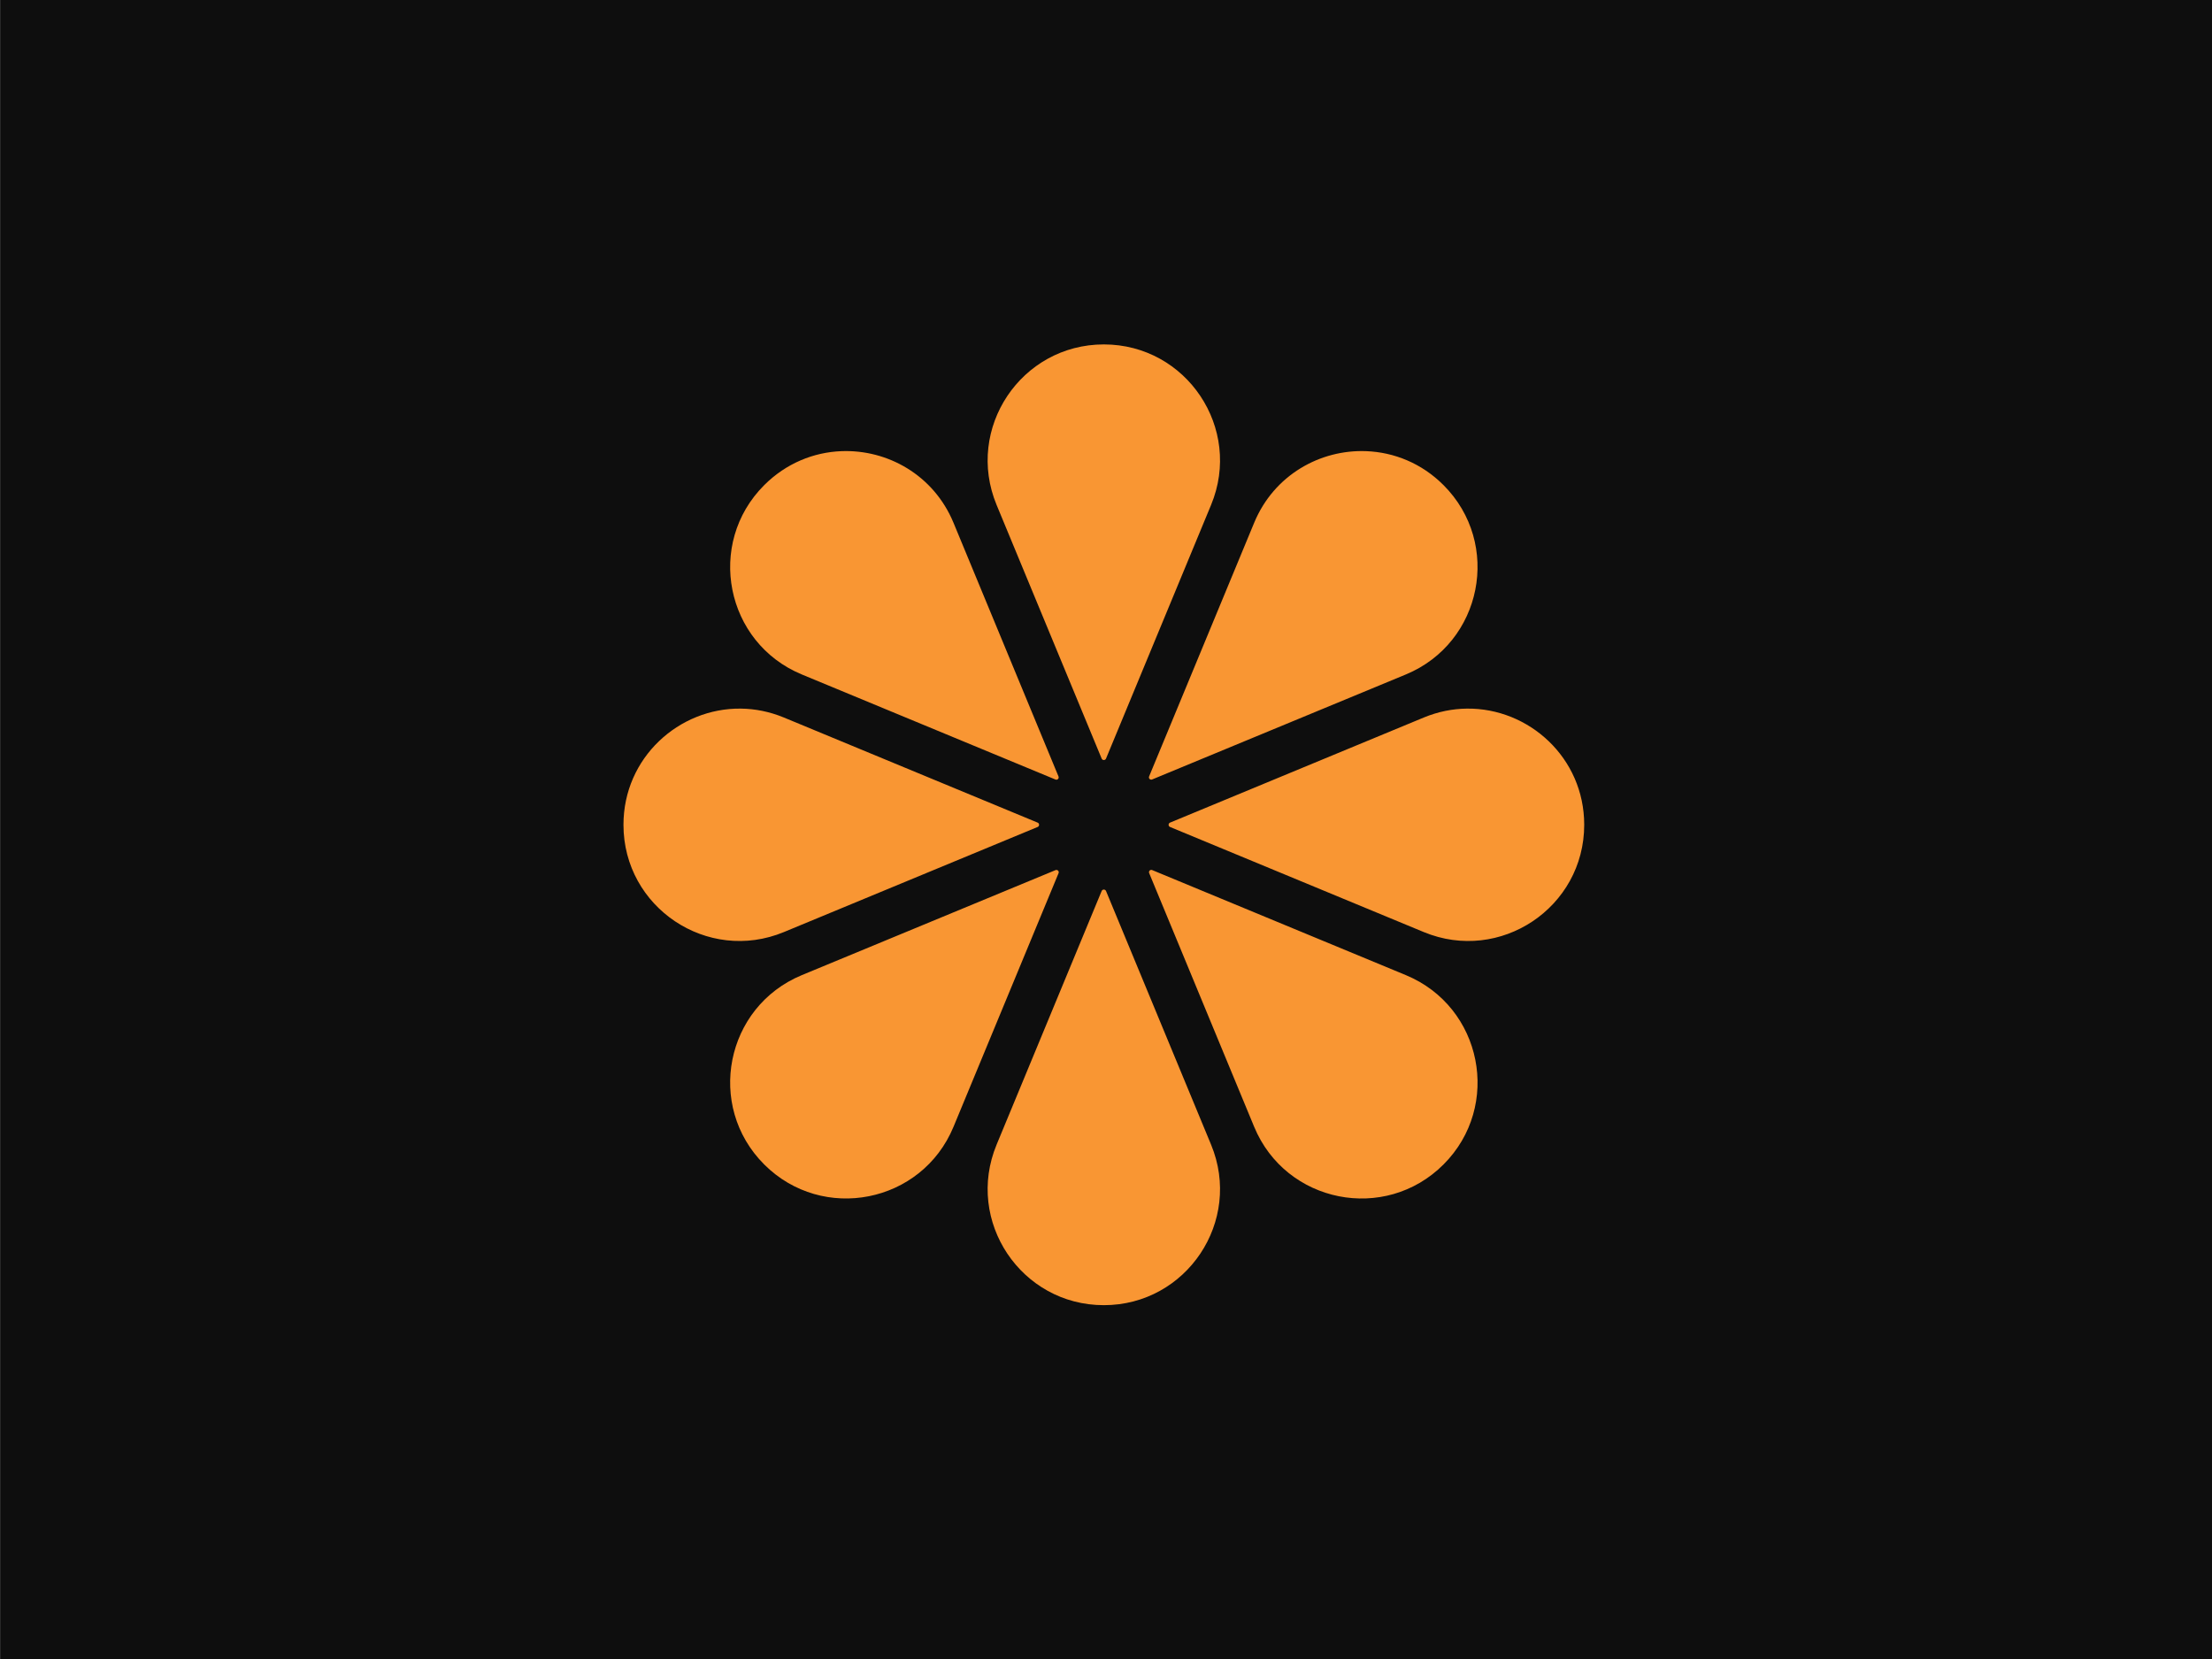
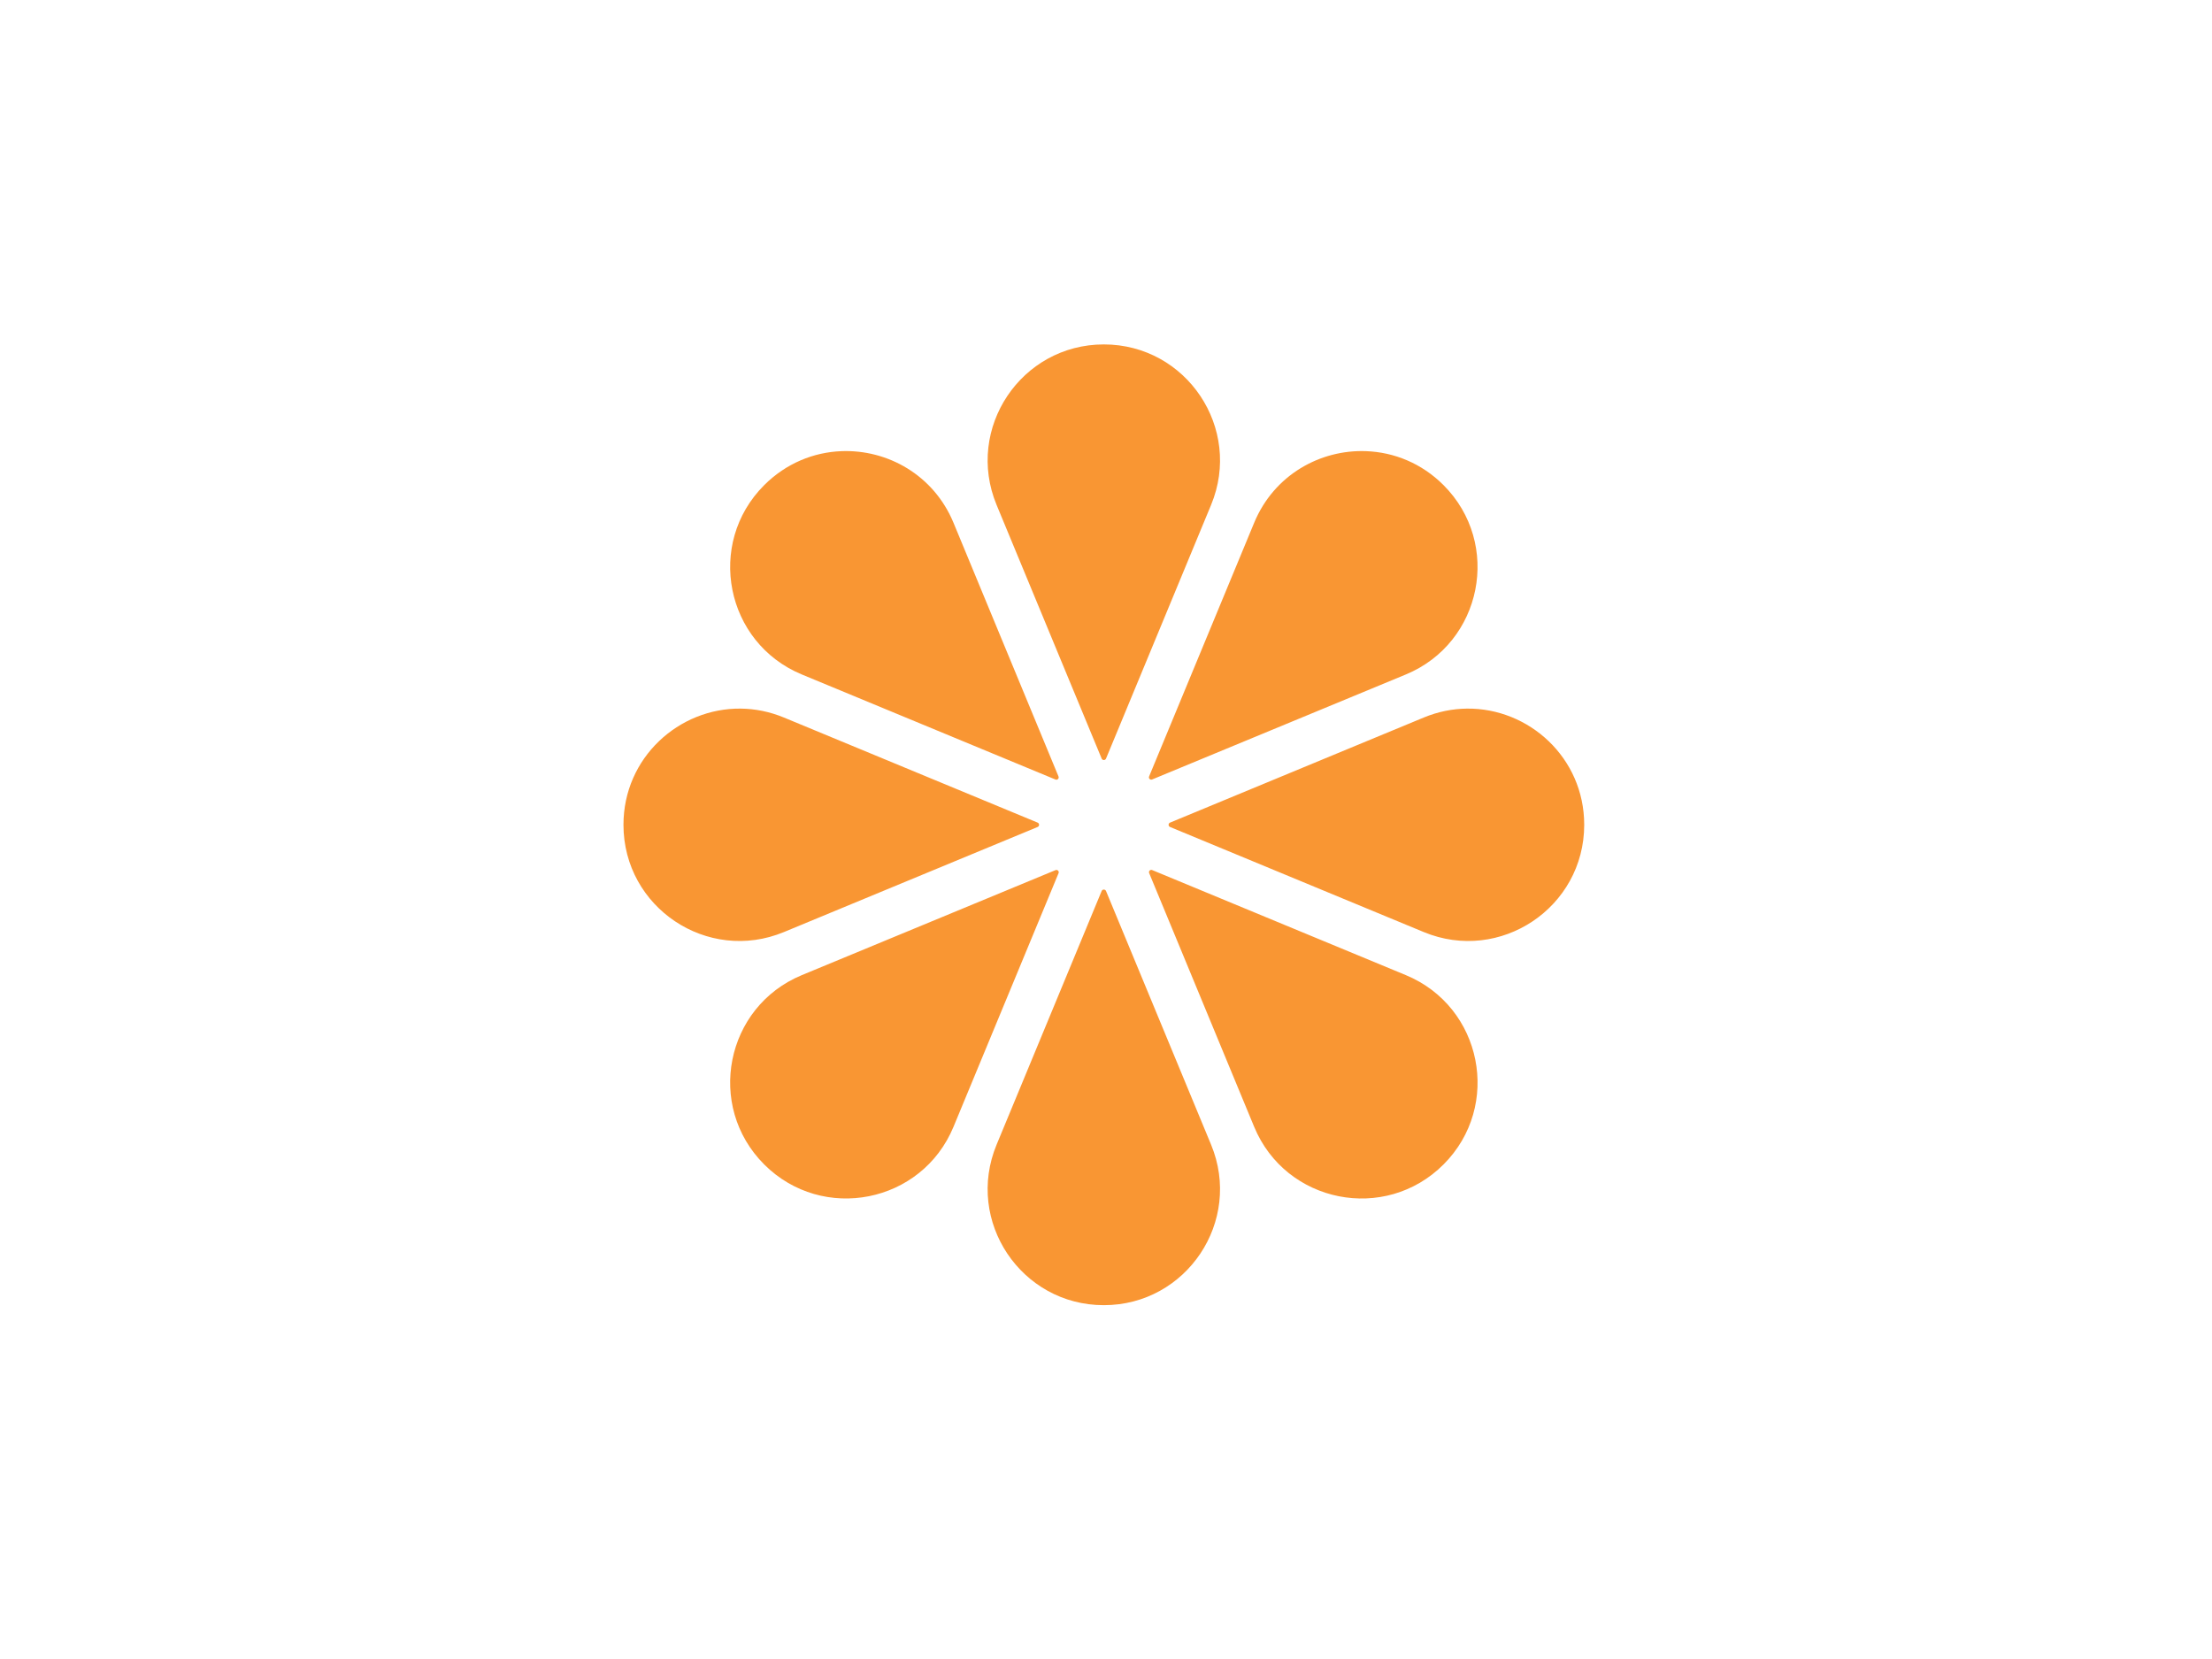
<svg xmlns="http://www.w3.org/2000/svg" width="100%" height="100%" viewBox="0 0 400 300" version="1.1" xml:space="preserve" style="fill-rule:evenodd;clip-rule:evenodd;stroke-linejoin:round;stroke-miterlimit:2;">
  <g id="Path" transform="matrix(0.249,0,0,0.3,-17.91,1.70895e-15)">
-     <rect x="72" y="0" width="1608" height="1000" style="fill:rgb(14,14,14);" />
-   </g>
+     </g>
  <g id="Path-copy" transform="matrix(0.298,0,0,0.298,-61.439,-5.68434e-14)">
    <path d="M876,209C825.805,209 791.703,260.001 810.915,306.381L874.678,460.328C875.158,461.495 876.839,461.495 877.322,460.328L941.085,306.381C960.294,260.001 926.195,209 876,209ZM716.767,273.768C699.976,274.417 683.212,281.086 669.897,294.402C634.408,329.891 646.34,390.061 692.717,409.273L846.667,473.037C847.849,473.517 848.968,472.335 848.489,471.168L784.77,317.221C772.758,288.238 744.747,272.687 716.767,273.768ZM1035.23,273.768C1007.25,272.687 979.238,288.238 967.227,317.221L903.463,471.168C902.984,472.349 904.165,473.472 905.333,472.989L1059.28,409.273C1105.66,390.061 1117.62,329.86 1082.1,294.355C1068.79,281.047 1052.02,274.417 1035.23,273.768ZM655.688,429.995C618.185,429.564 584.501,459.718 584.501,500.501C584.501,550.695 635.5,584.798 681.877,565.586L835.827,501.822C836.995,501.34 836.995,499.662 835.827,499.179L681.877,435.415C673.18,431.81 664.343,430.094 655.688,429.995ZM1096.31,429.995C1087.66,430.094 1078.82,431.81 1070.12,435.415L916.173,499.179C915.005,499.662 915.005,501.34 916.173,501.822L1070.12,565.586C1116.5,584.798 1167.5,550.695 1167.5,500.501C1167.5,459.718 1133.82,429.564 1096.31,429.995ZM905.333,527.967C904.152,527.485 903.029,528.666 903.511,529.833L967.227,683.78C986.439,730.16 1046.64,742.12 1082.14,706.604C1117.63,671.111 1105.66,610.939 1059.28,591.731L905.333,527.967ZM846.667,528.012L692.717,591.731C646.34,610.939 634.394,671.098 669.897,706.604C705.389,742.093 765.561,730.16 784.77,683.78L848.533,529.833C849.016,528.652 847.835,527.533 846.667,528.012ZM876,539.807C875.462,539.807 874.918,540.092 874.678,540.674L810.915,694.62C791.703,741.001 825.805,792 876,792C926.195,792 960.294,741.001 941.085,694.62L877.322,540.674C877.082,540.092 876.538,539.807 876,539.807Z" style="fill:rgb(249,150,51);fill-rule:nonzero;" />
  </g>
</svg>